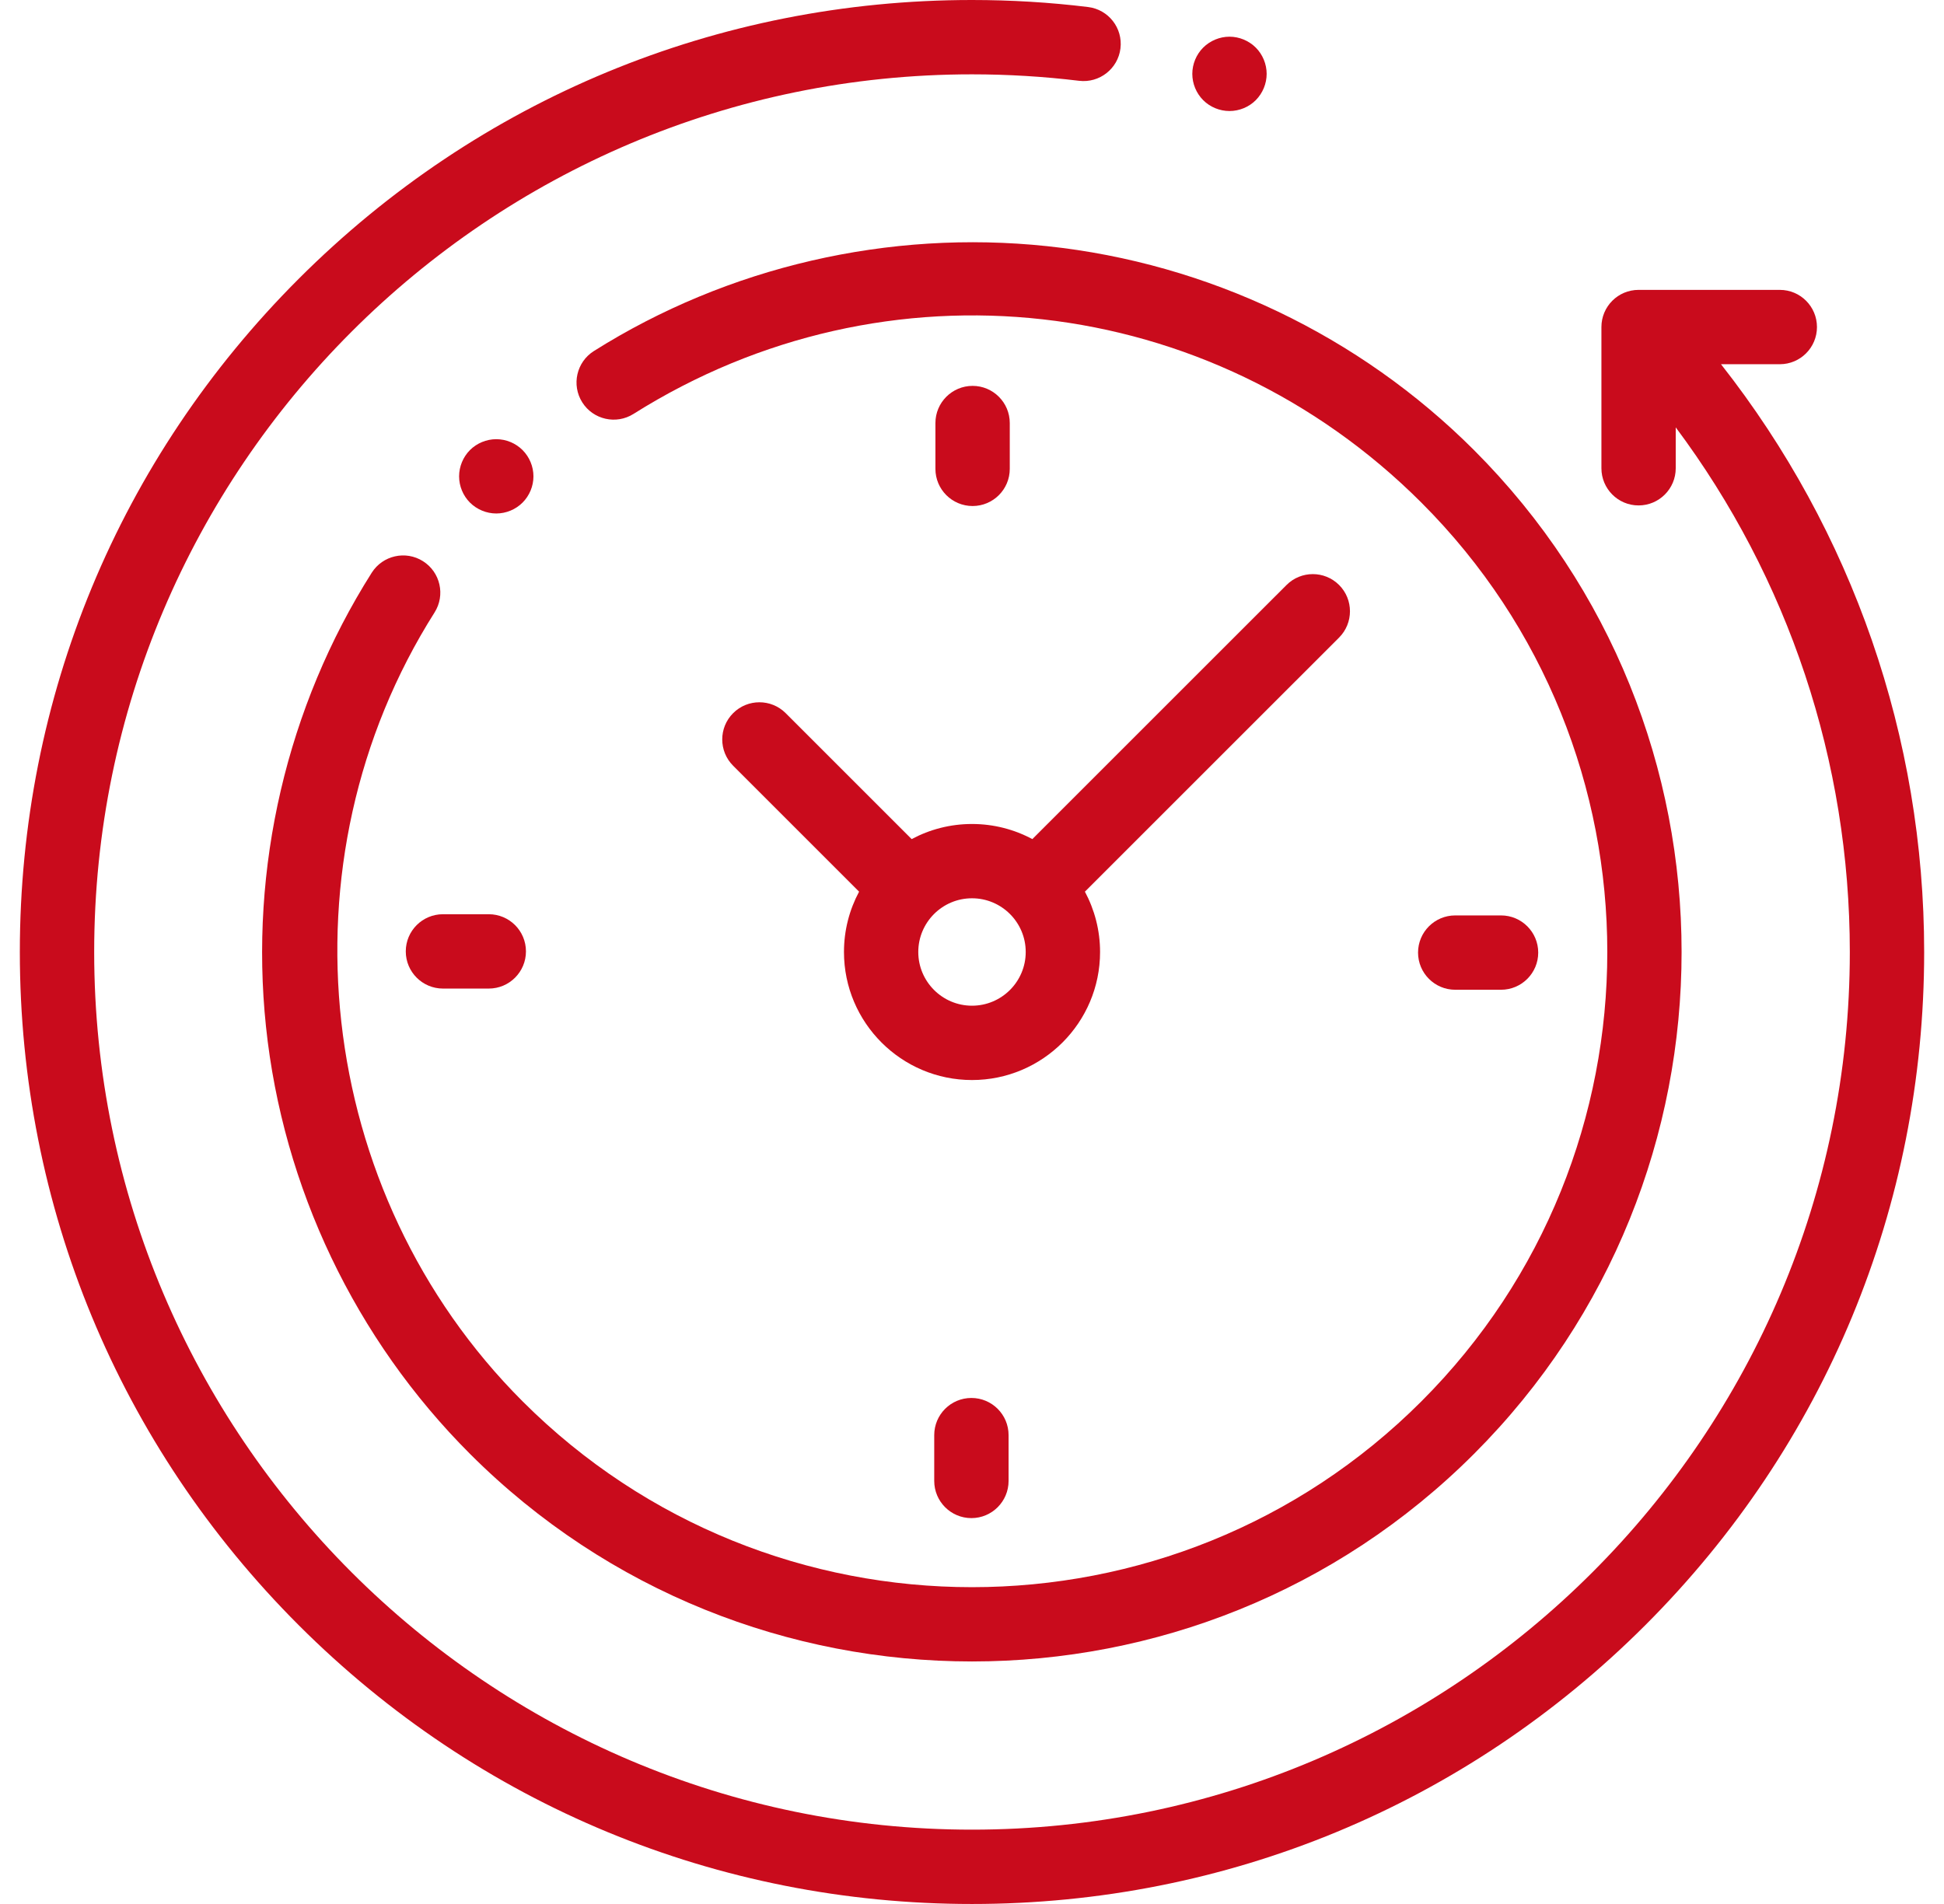
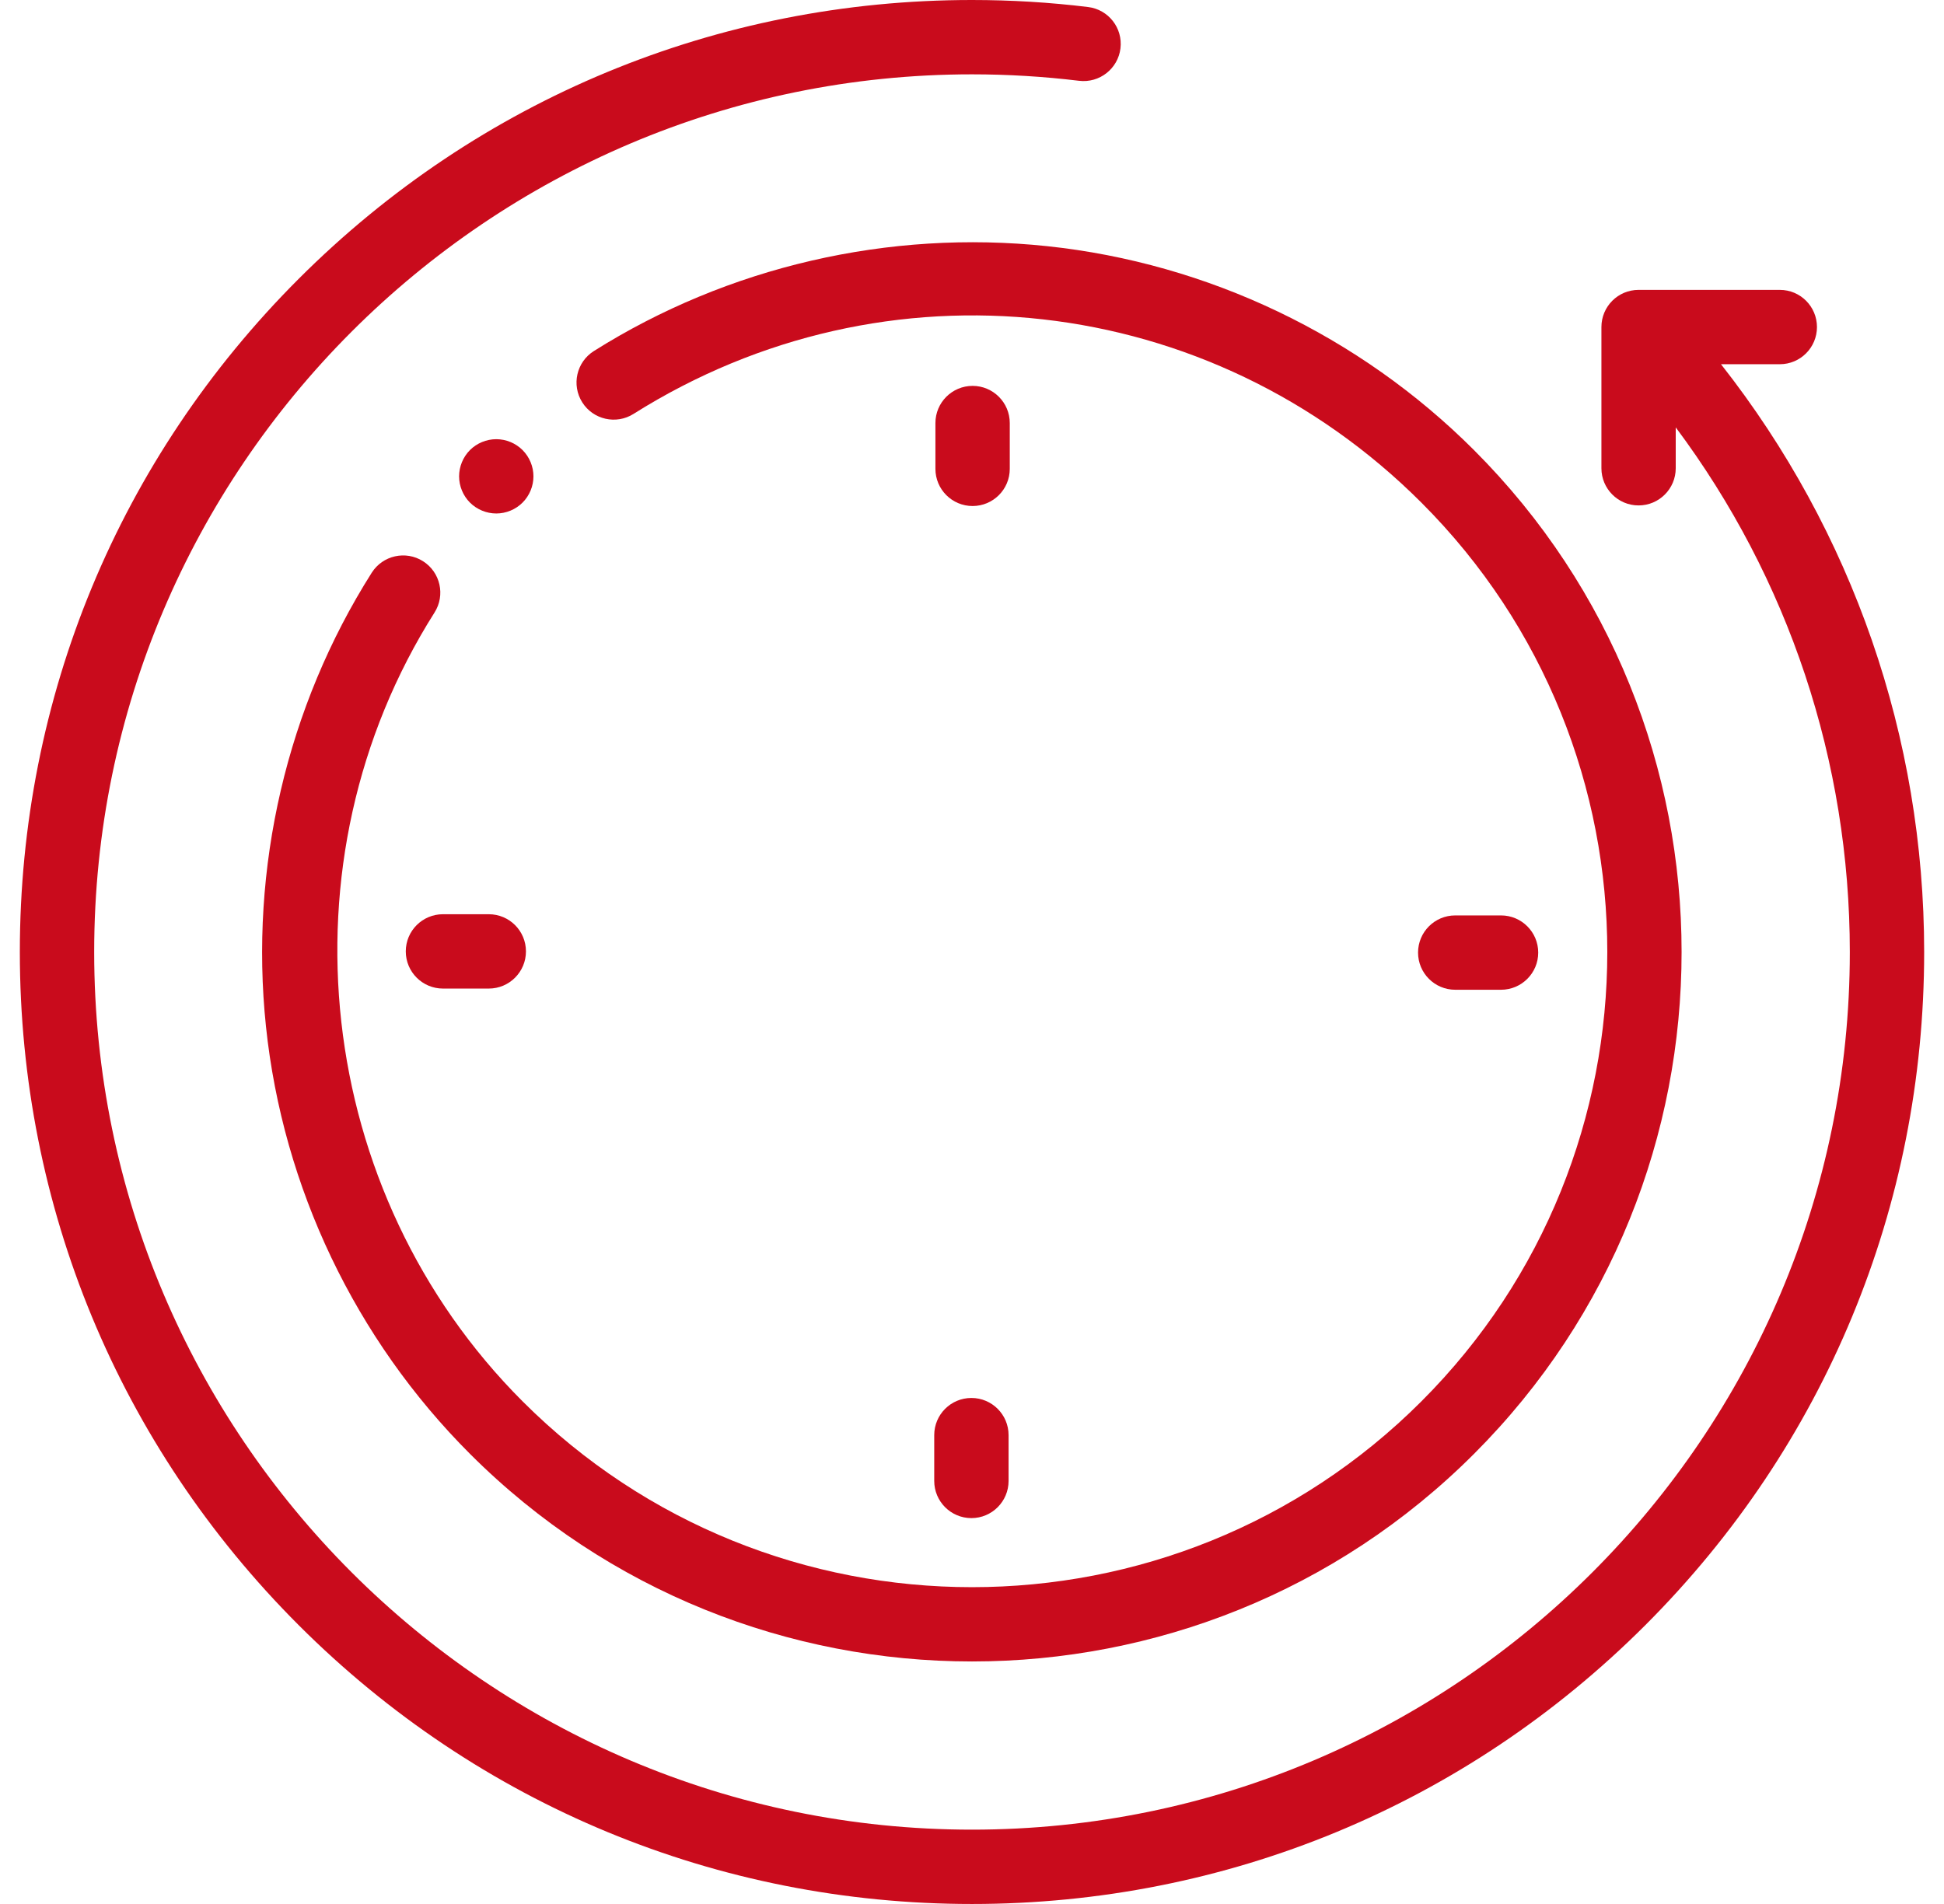
<svg xmlns="http://www.w3.org/2000/svg" width="49" height="48" viewBox="0 0 49 48" fill="none">
  <path d="M43.379 9.182H44.862C45.379 9.182 45.798 8.762 45.798 8.245C45.798 7.727 45.379 7.308 44.862 7.308H41.301C40.784 7.308 40.365 7.727 40.365 8.245V11.805C40.365 12.322 40.784 12.742 41.301 12.742C41.819 12.742 42.238 12.322 42.238 11.805V10.774C45.081 14.58 46.626 19.197 46.626 24C46.626 36.2 36.7 46.126 24.5 46.126C12.3 46.126 2.374 36.2 2.374 24C2.374 11.8 12.3 1.874 24.5 1.874C25.402 1.874 26.31 1.929 27.199 2.037C27.712 2.099 28.18 1.733 28.242 1.22C28.305 0.706 27.939 0.239 27.425 0.177C26.462 0.059 25.478 0 24.5 0C18.089 0 12.062 2.496 7.529 7.029C2.996 11.562 0.5 17.589 0.5 24C0.5 30.411 2.996 36.438 7.529 40.971C12.062 45.504 18.089 48 24.5 48C30.911 48 36.938 45.504 41.471 40.971C46.004 36.438 48.5 30.411 48.5 24C48.5 18.59 46.693 13.397 43.379 9.182Z" fill="#C90B1C" />
  <path d="M10.662 14.148C10.225 13.871 9.647 14.002 9.37 14.438C7.231 17.817 6.284 21.879 6.704 25.878C7.13 29.936 8.956 33.763 11.847 36.653C15.335 40.142 19.918 41.886 24.5 41.886C29.083 41.886 33.665 40.142 37.153 36.653C44.13 29.676 44.13 18.324 37.153 11.347C34.267 8.46 30.447 6.635 26.395 6.206C22.404 5.783 18.346 6.722 14.969 8.85C14.531 9.126 14.4 9.705 14.676 10.143C14.952 10.58 15.531 10.711 15.968 10.435C22.333 6.424 30.5 7.343 35.828 12.672C42.075 18.918 42.075 29.082 35.828 35.328C29.582 41.575 19.418 41.575 13.172 35.328C7.917 30.073 6.984 21.71 10.953 15.441C11.23 15.004 11.1 14.425 10.662 14.148Z" fill="#C90B1C" />
  <path d="M36.68 24.952H37.835C38.352 24.952 38.772 24.532 38.772 24.015C38.772 23.498 38.352 23.078 37.835 23.078H36.68C36.162 23.078 35.743 23.498 35.743 24.015C35.743 24.532 36.162 24.952 36.68 24.952Z" fill="#C90B1C" />
  <path d="M10.228 23.985C10.228 24.502 10.648 24.922 11.165 24.922H12.32C12.838 24.922 13.257 24.502 13.257 23.985C13.257 23.467 12.838 23.048 12.32 23.048H11.165C10.648 23.048 10.228 23.467 10.228 23.985Z" fill="#C90B1C" />
  <path d="M25.452 11.82V10.665C25.452 10.148 25.032 9.728 24.515 9.728C23.998 9.728 23.578 10.148 23.578 10.665V11.82C23.578 12.338 23.998 12.757 24.515 12.757C25.032 12.757 25.452 12.338 25.452 11.82Z" fill="#C90B1C" />
  <path d="M23.548 36.18V37.335C23.548 37.852 23.967 38.272 24.485 38.272C25.002 38.272 25.422 37.852 25.422 37.335V36.18C25.422 35.662 25.002 35.243 24.485 35.243C23.967 35.243 23.548 35.662 23.548 36.18Z" fill="#C90B1C" />
-   <path d="M19.804 17.979C19.438 17.613 18.845 17.613 18.479 17.979C18.113 18.345 18.113 18.938 18.479 19.304L21.654 22.479C21.411 22.933 21.273 23.451 21.273 24C21.273 25.78 22.72 27.228 24.5 27.228C26.28 27.228 27.728 25.78 27.728 24C27.728 23.451 27.589 22.933 27.346 22.479L33.753 16.073C34.118 15.707 34.118 15.113 33.753 14.748C33.387 14.382 32.794 14.382 32.428 14.748L26.021 21.154C25.567 20.911 25.05 20.773 24.5 20.773C23.951 20.773 23.433 20.911 22.979 21.154L19.804 17.979ZM25.854 24C25.854 24.747 25.247 25.354 24.5 25.354C23.753 25.354 23.146 24.747 23.146 24C23.146 23.253 23.753 22.646 24.5 22.646C25.247 22.646 25.854 23.253 25.854 24Z" fill="#C90B1C" />
  <path d="M13.171 12.671C13.346 12.497 13.446 12.255 13.446 12.009C13.446 11.762 13.346 11.521 13.171 11.346C12.997 11.172 12.756 11.072 12.509 11.072C12.262 11.072 12.021 11.172 11.846 11.346C11.672 11.521 11.572 11.762 11.572 12.009C11.572 12.256 11.672 12.497 11.846 12.671C12.021 12.845 12.262 12.945 12.509 12.945C12.756 12.945 12.997 12.845 13.171 12.671Z" fill="#C90B1C" />
-   <path d="M30.99 2.799C31.237 2.799 31.479 2.7 31.653 2.525C31.827 2.35 31.927 2.109 31.927 1.862C31.927 1.616 31.827 1.374 31.653 1.2C31.479 1.026 31.237 0.925 30.99 0.925C30.743 0.925 30.502 1.026 30.327 1.2C30.153 1.374 30.053 1.616 30.053 1.862C30.053 2.11 30.153 2.35 30.327 2.525C30.502 2.7 30.743 2.799 30.99 2.799Z" fill="#C90B1C" />
</svg>